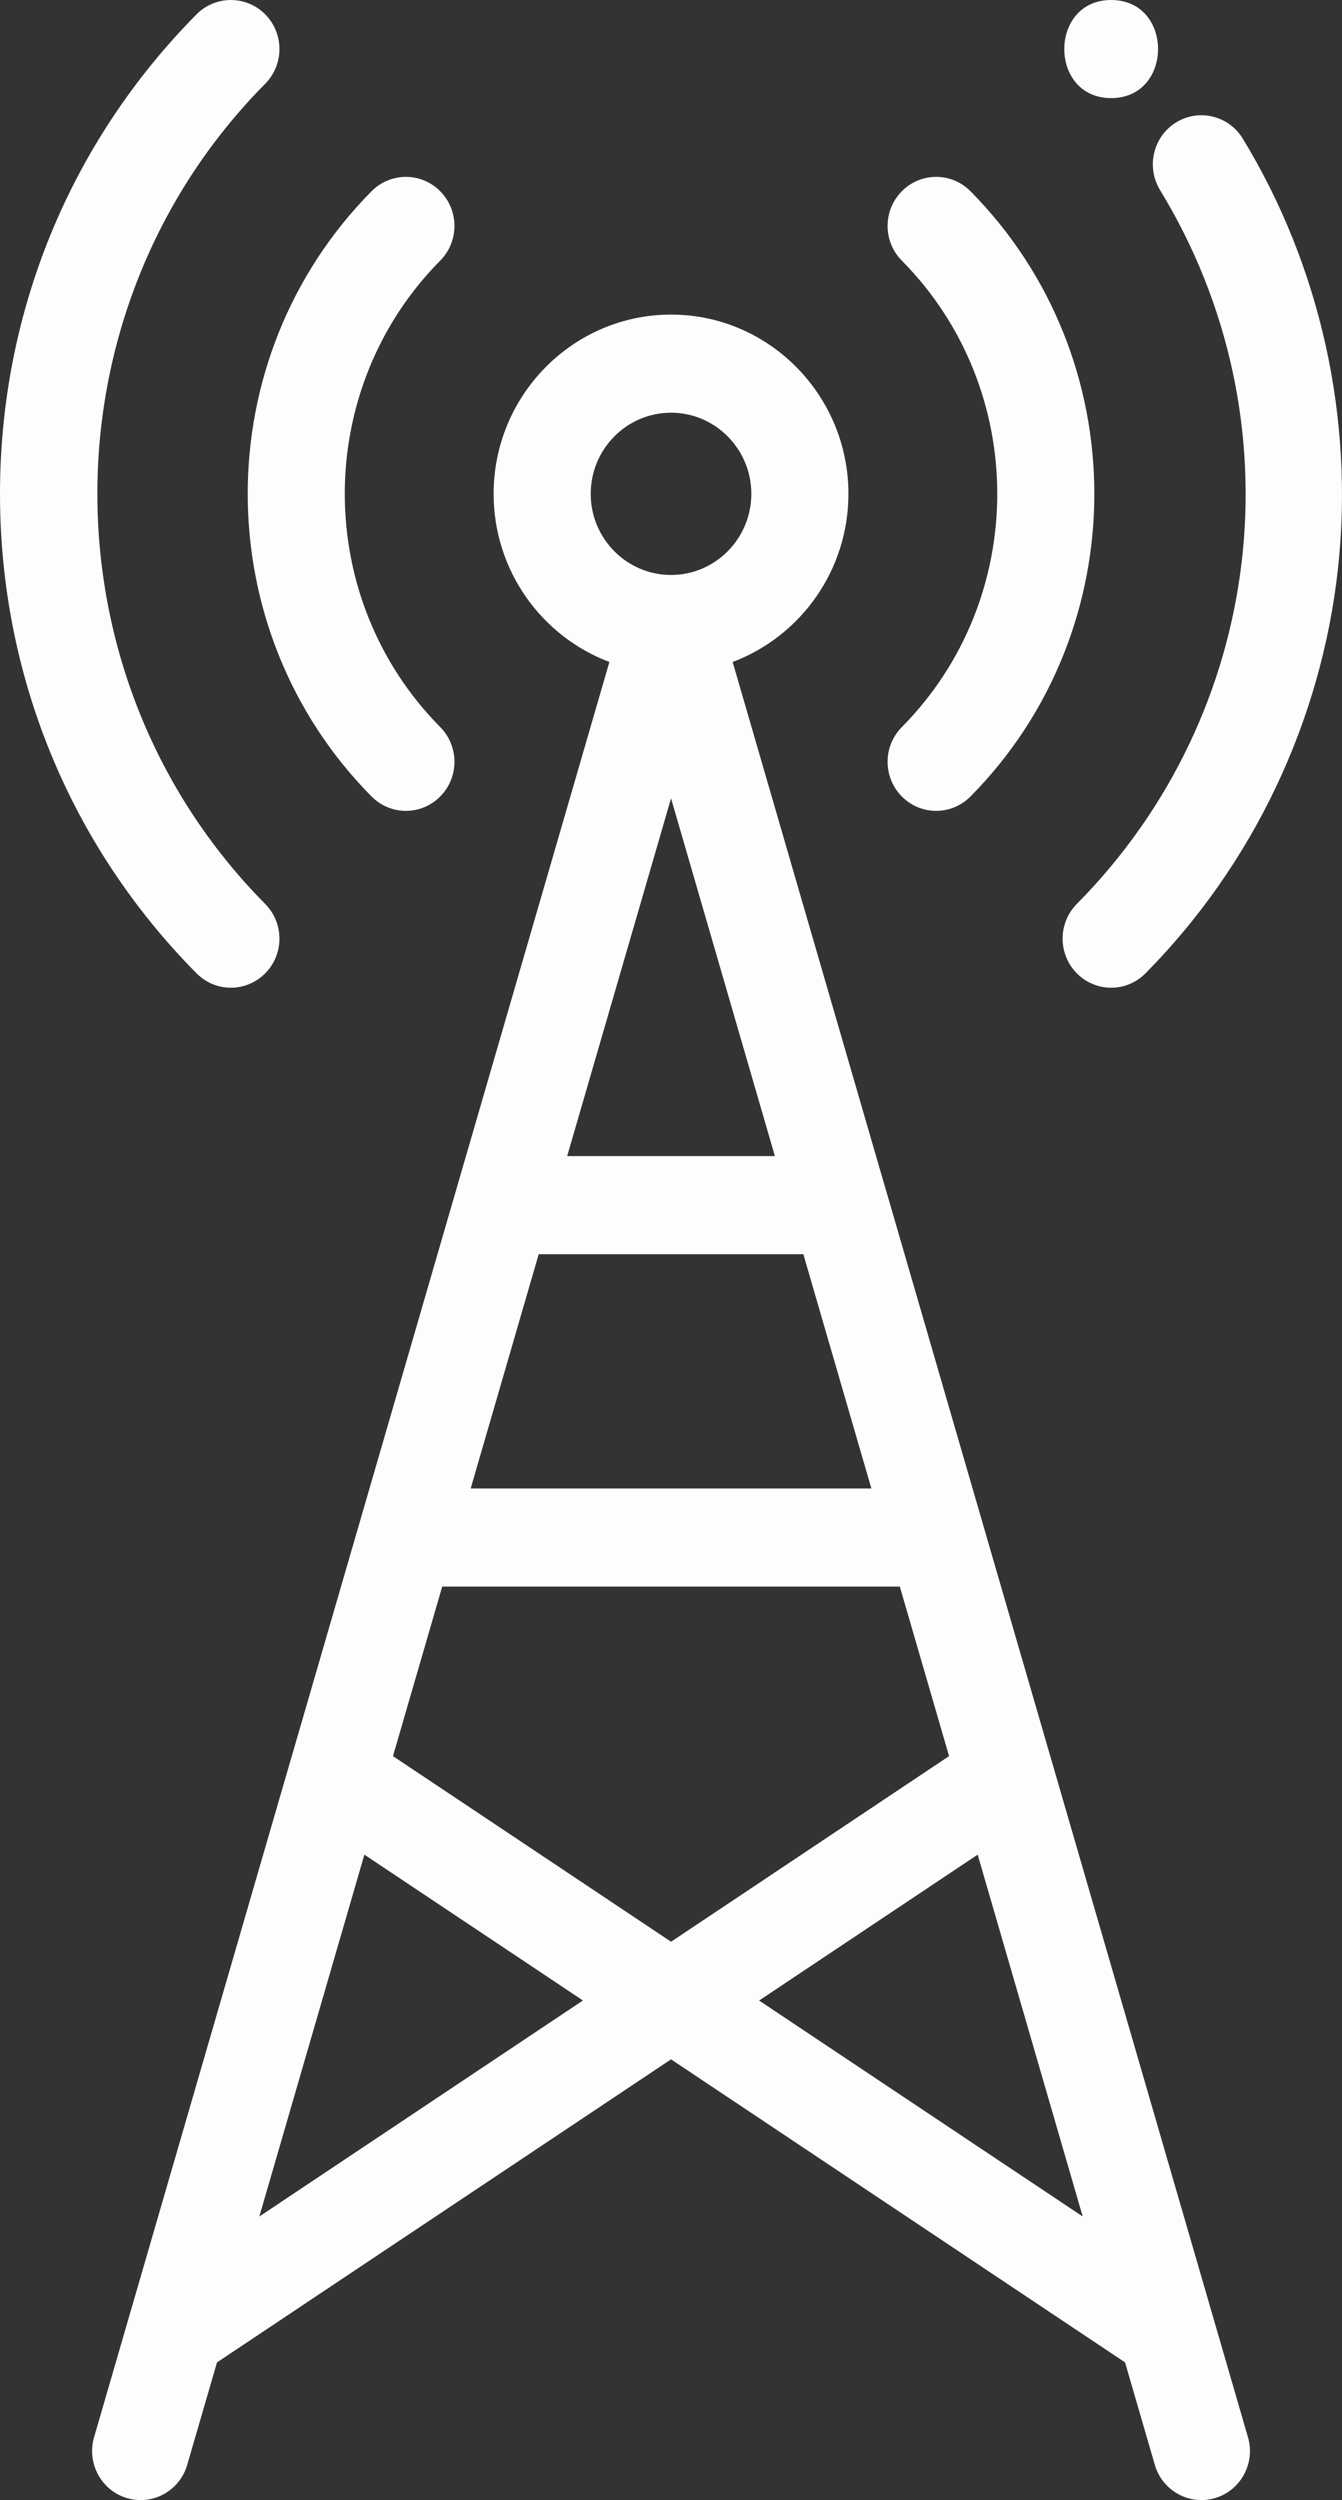
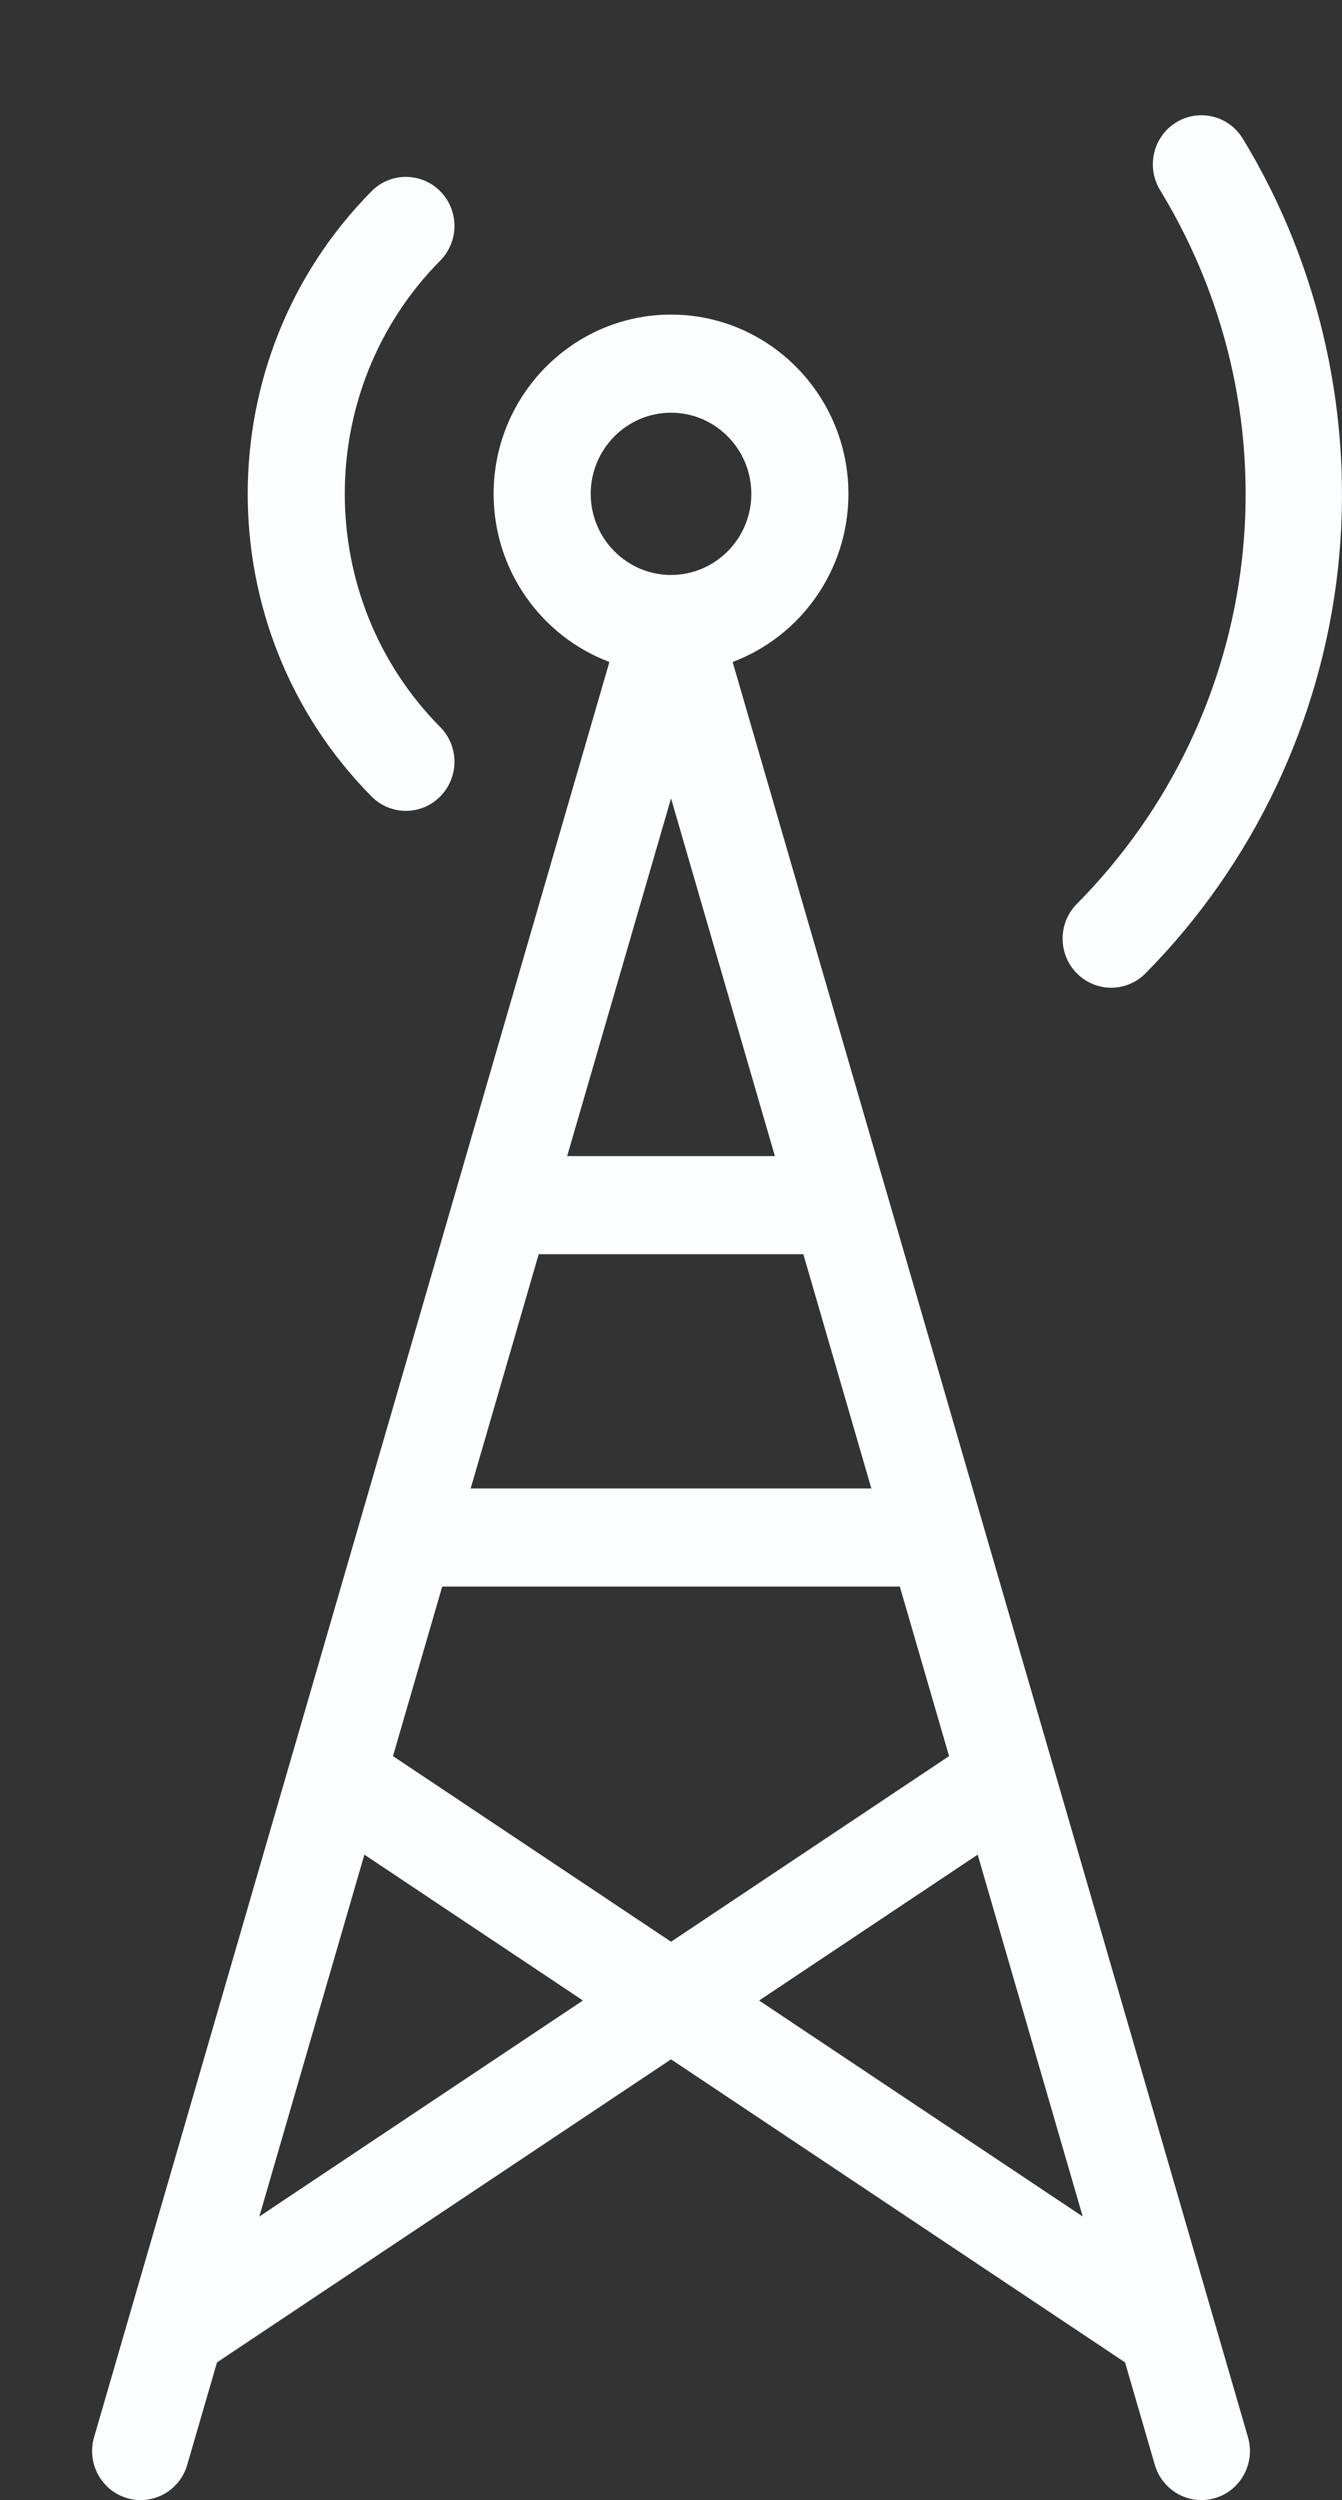
<svg xmlns="http://www.w3.org/2000/svg" width="29" height="54" viewBox="0 0 29 54" fill="none">
  <rect x="0" y="0" width="29" height="54" fill="#333333" stroke="none" />
  <path d="M26.968 52.642L22.742 38.09C22.742 38.089 22.741 38.089 22.741 38.087L21.233 32.895C21.233 32.895 21.233 32.894 21.233 32.894L19.149 25.718C19.148 25.717 19.148 25.716 19.147 25.714L15.832 14.298C17.291 13.75 18.334 12.329 18.334 10.667C18.334 8.532 16.614 6.795 14.501 6.795C12.387 6.795 10.667 8.532 10.667 10.667C10.667 12.329 11.71 13.75 13.169 14.298L6.26 38.088C6.26 38.089 6.26 38.089 6.259 38.09L2.033 52.642C1.87 53.203 2.188 53.792 2.744 53.957C3.301 54.121 3.883 53.8 4.046 53.238L4.689 51.026L14.501 44.48L24.312 51.026L24.955 53.238C25.089 53.7 25.508 54 25.961 54C26.059 54 26.159 53.986 26.257 53.957C26.813 53.792 27.131 53.203 26.968 52.642ZM12.765 10.667C12.765 9.7 13.544 8.914 14.501 8.914C15.457 8.914 16.236 9.7 16.236 10.667C16.236 11.633 15.457 12.419 14.501 12.419C13.544 12.419 12.765 11.633 12.765 10.667ZM14.501 17.244L16.745 24.971H12.256L14.501 17.244ZM11.641 27.09H17.36L18.83 32.15H10.171L11.641 27.09ZM5.604 47.875L7.874 40.059L12.597 43.209L5.604 47.875ZM8.492 37.931L9.556 34.269H19.445L20.509 37.931L14.501 41.94L8.492 37.931ZM16.404 43.21L21.127 40.059L23.397 47.875L16.404 43.21Z" fill="#FCFDFF" />
  <path d="M9.513 5.629C9.923 5.215 9.923 4.544 9.513 4.131C9.103 3.717 8.439 3.717 8.029 4.131C4.461 7.735 4.461 13.599 8.029 17.203C8.234 17.41 8.503 17.514 8.771 17.514C9.04 17.514 9.308 17.41 9.513 17.203C9.923 16.789 9.923 16.118 9.513 15.704C6.763 12.927 6.763 8.407 9.513 5.629Z" fill="#FCFDFF" />
-   <path d="M20.972 4.131C20.562 3.717 19.898 3.717 19.488 4.131C19.078 4.545 19.078 5.216 19.488 5.629C22.238 8.407 22.238 12.927 19.488 15.705C19.078 16.118 19.078 16.789 19.488 17.203C19.693 17.41 19.961 17.514 20.23 17.514C20.498 17.514 20.767 17.41 20.972 17.203C24.54 13.599 24.54 7.735 20.972 4.131Z" fill="#FCFDFF" />
-   <path d="M5.731 1.809C6.141 1.395 6.141 0.724 5.731 0.31C5.321 -0.103 4.657 -0.103 4.247 0.31C1.508 3.077 0 6.755 0 10.667C0 14.579 1.508 18.257 4.247 21.023C4.452 21.23 4.72 21.334 4.989 21.334C5.258 21.334 5.526 21.23 5.731 21.023C6.141 20.61 6.141 19.939 5.731 19.525C0.895 14.64 0.895 6.693 5.731 1.809Z" fill="#FCFDFF" />
  <path d="M26.855 2.993C26.551 2.495 25.905 2.34 25.411 2.647C24.918 2.954 24.765 3.606 25.068 4.105C28.091 9.061 27.352 15.402 23.27 19.524C22.86 19.938 22.86 20.609 23.27 21.023C23.475 21.23 23.743 21.334 24.012 21.334C24.28 21.334 24.549 21.23 24.754 21.023C27.074 18.679 28.551 15.578 28.912 12.29C29.267 9.053 28.537 5.751 26.855 2.993Z" fill="#FCFDFF" />
-   <path d="M24.012 0C22.662 0 22.66 2.119 24.012 2.119C25.362 2.119 25.364 0 24.012 0Z" fill="#FCFDFF" />
</svg>